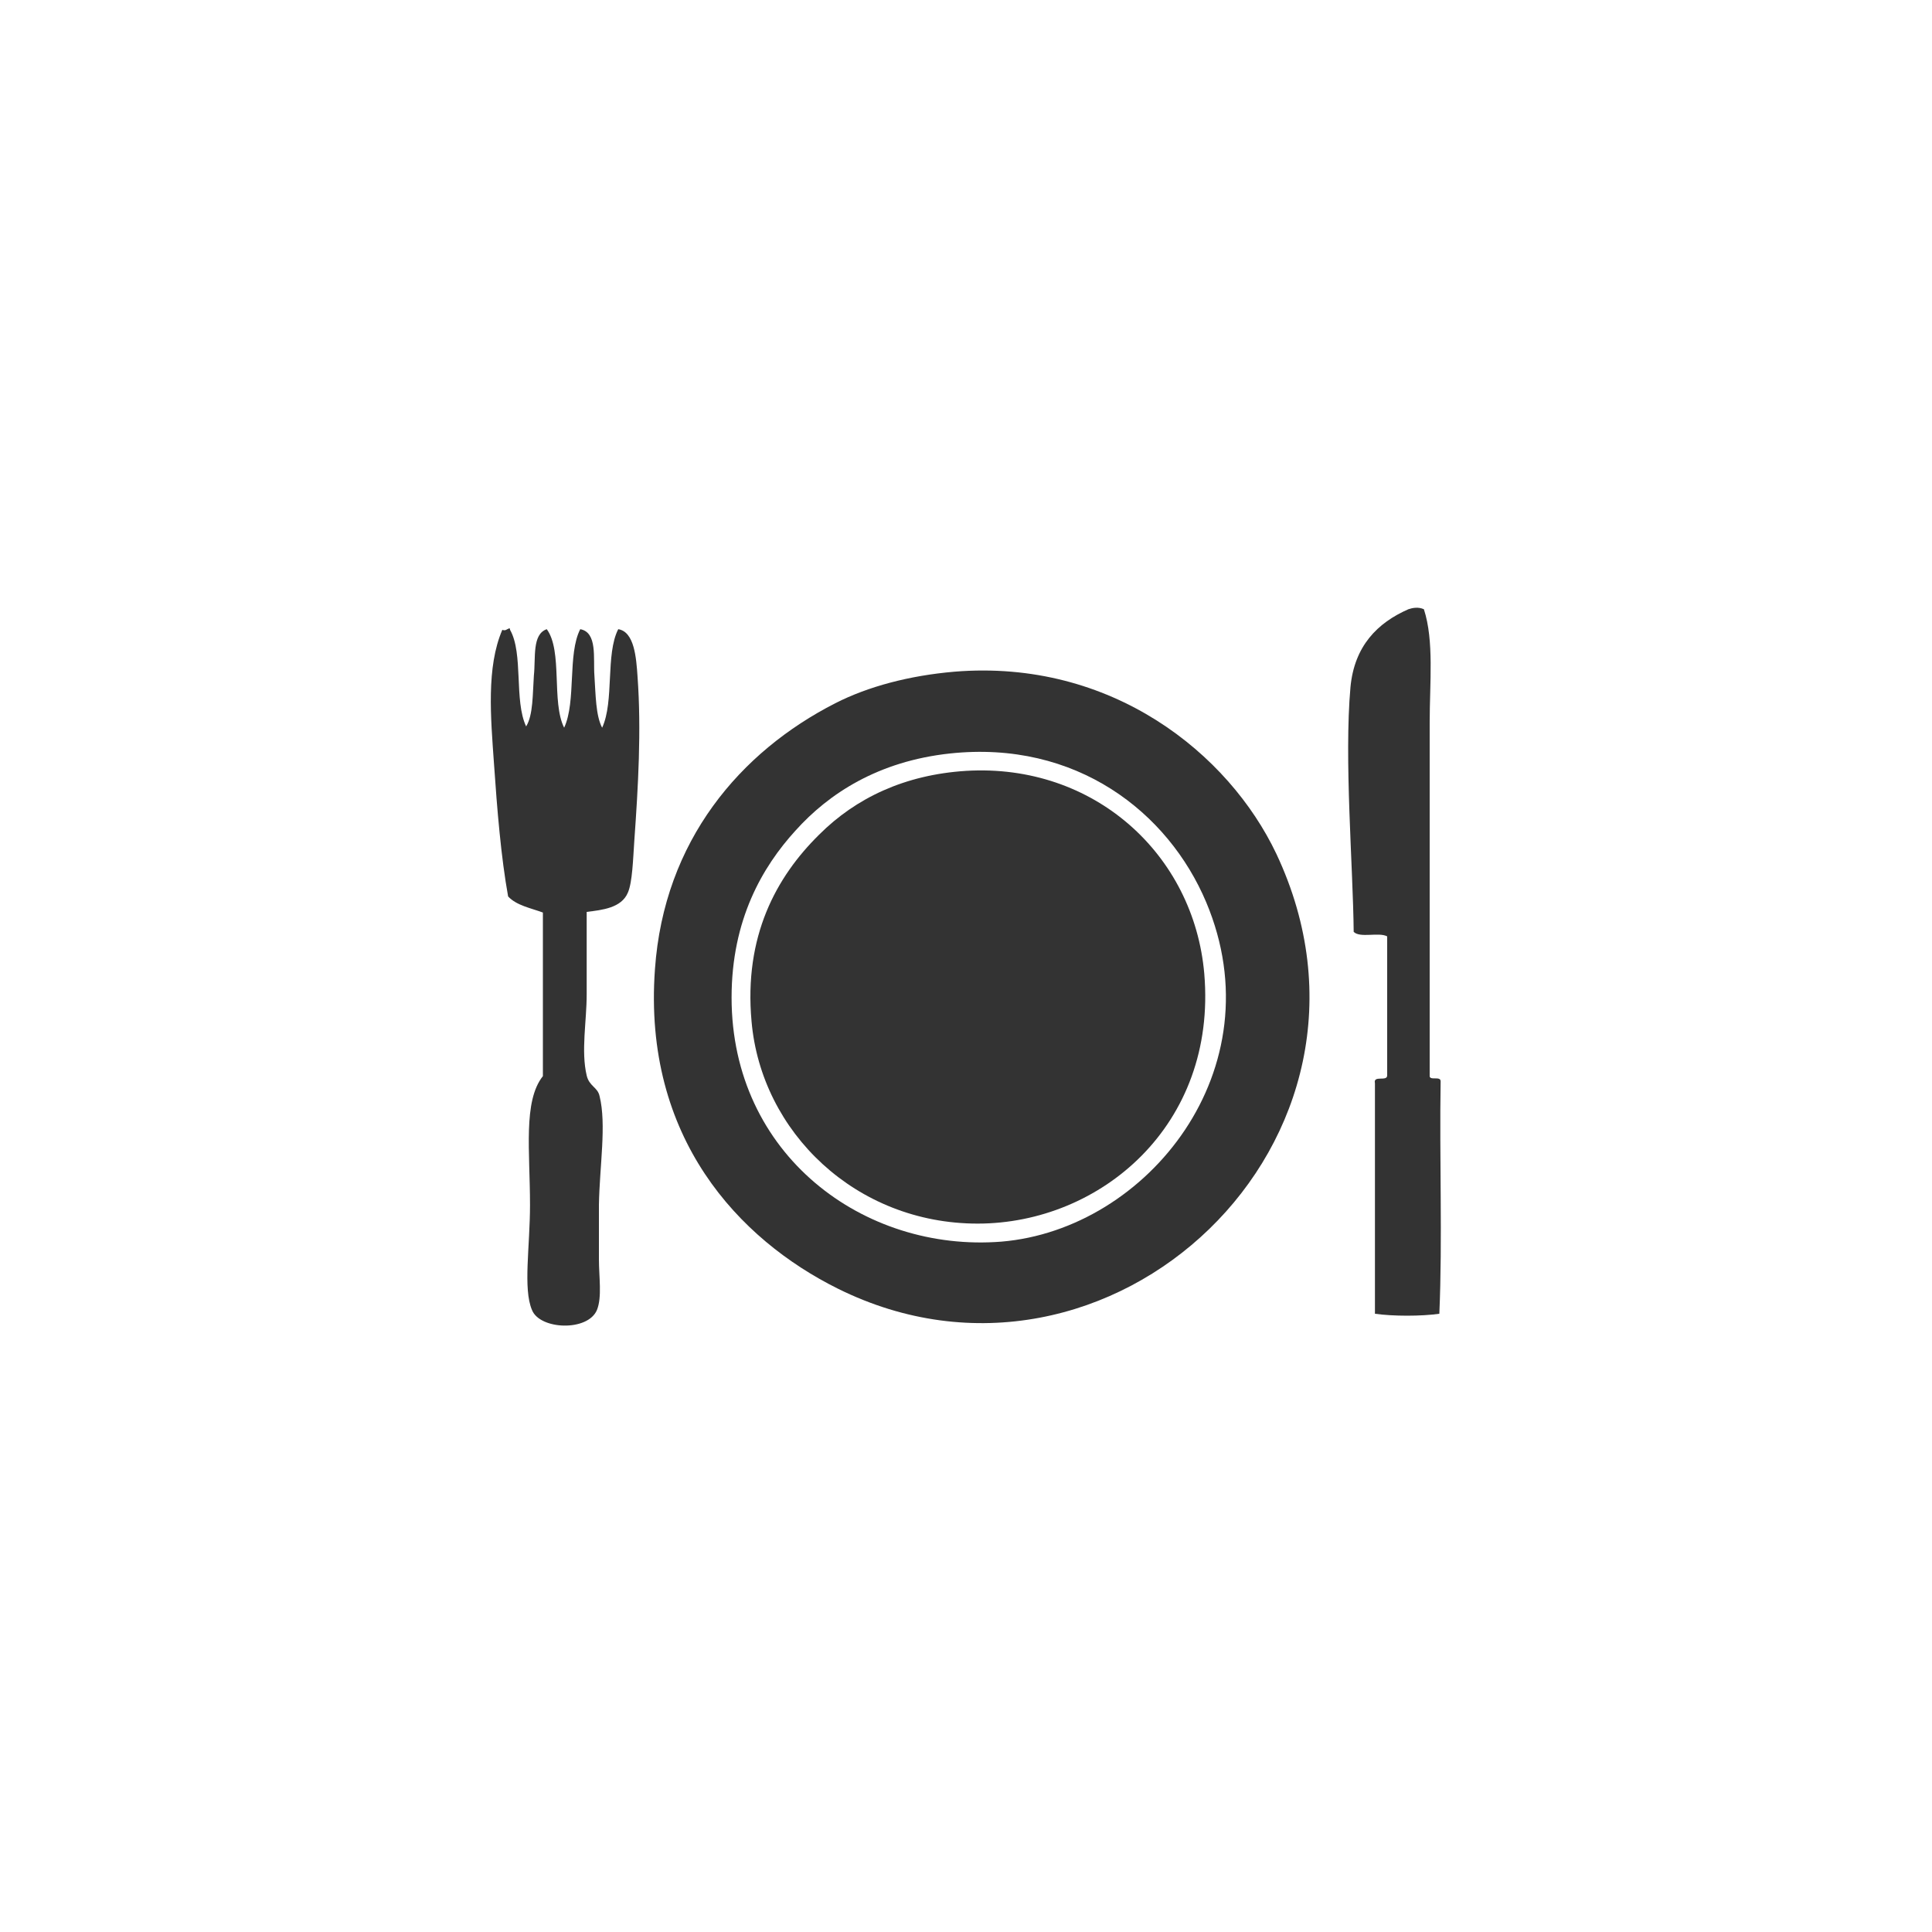
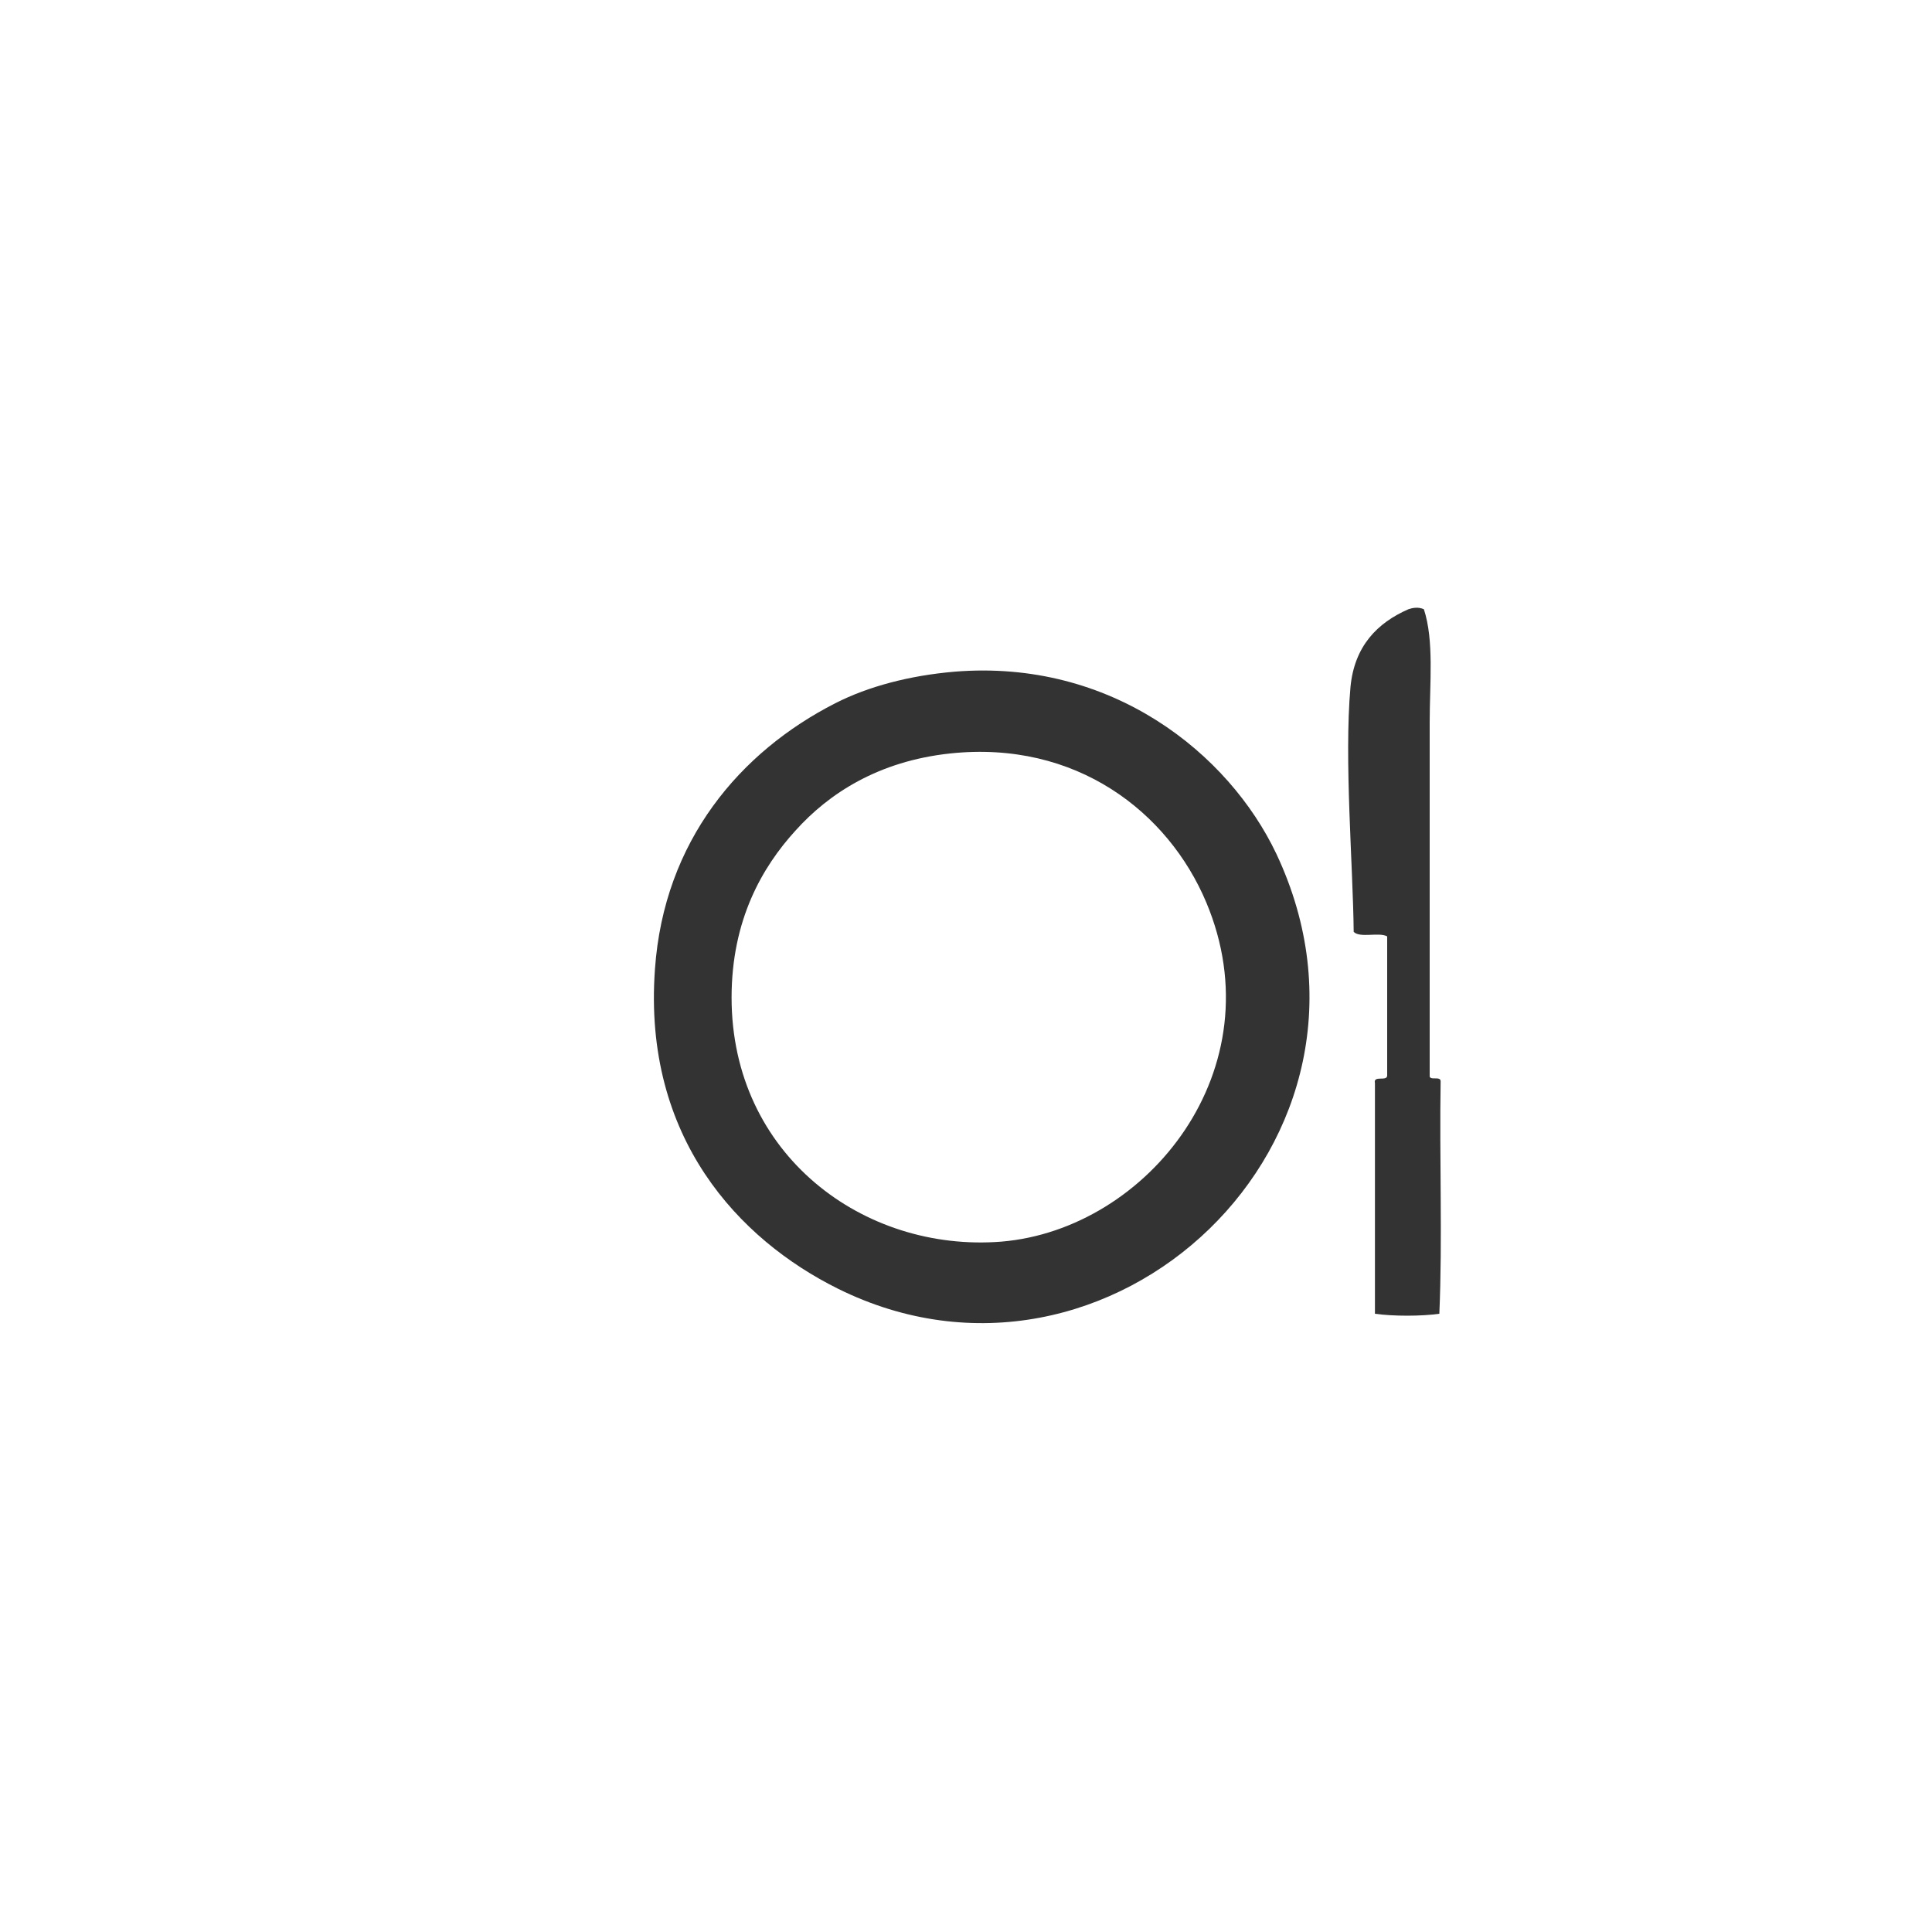
<svg xmlns="http://www.w3.org/2000/svg" version="1.1" id="レイヤー_1" x="0px" y="0px" viewBox="0 0 300 300" style="enable-background:new 0 0 300 300;" xml:space="preserve">
  <style type="text/css">
	.st0{fill-rule:evenodd;clip-rule:evenodd;fill:#333333;}
</style>
  <g>
    <path class="st0" d="M223.7,167.9c0-0.9-1.8,0-1.7-0.9c0-17.9,0-37,0-54.8c0-6.2,0.7-12.7-0.9-17.6c-0.9-0.4-1.8-0.2-2.4,0   c-4.8,2.1-8.4,5.7-9,12.1c-1,11.2,0.4,27.8,0.5,38c1,1,3.9,0,5.2,0.7c0,7.2,0,14.4,0,21.6c0,1-2.2-0.1-1.9,1.2   c0,11.9,0,23.9,0,35.8c2.8,0.4,7.2,0.4,10,0C224,192.4,223.5,179.9,223.7,167.9z" />
-     <path class="st0" d="M93.1,170.2c-0.3-1.4-1.6-1.5-2-3.2c-0.9-3.8,0-8.4,0-12.6c0-4.3,0-8.5,0-12.8c2.4-0.3,5.4-0.6,6.4-3   c0.7-1.6,0.8-5.2,1-8.1c0.6-8.4,1.1-17.1,0.5-25.4c-0.2-3-0.5-7-3-7.4c-2,3.9-0.6,11.2-2.5,15.3c-1-1.9-1-5.1-1.2-8.1   c-0.2-2.7,0.5-6.7-2.2-7.2c-2,3.9-0.6,11.2-2.5,15.3c-2-4-0.2-11.9-2.7-15.3c-2.3,0.8-1.7,4.4-2,7.2c-0.2,2.9-0.1,6.1-1.2,7.9   c-1.9-4-0.4-11.3-2.5-15c0-0.1,0-0.3-0.2-0.2c-0.3,0.1-0.5,0.4-1,0.2c-2.5,5.8-1.8,13.6-1.3,20.7c0.5,7.3,1.1,14.6,2.2,20.7   c1.3,1.4,3.5,1.8,5.4,2.5c0,8.5,0,16.9,0,25.4c-3.1,3.9-2,11.7-2,20c0,6.5-1.1,13,0.3,16.3c1.2,3.1,8.7,3.4,10.1,0   c0.8-2,0.3-5.1,0.3-7.9c0-2.8,0-5.5,0-8.4C93.1,181.1,94.2,174.6,93.1,170.2z" />
    <path class="st0" d="M148.2,104.3c-7,0.6-13.4,2.3-18.5,4.9c-14.7,7.5-26.6,21.3-28,41.3c-1.9,26.2,13.1,42,28.4,49.6   c42.1,20.9,89-23.1,68.1-67.5C190.8,117,172.6,102.3,148.2,104.3z M155.5,192.8c-21.4,1.7-41.9-13.5-41.9-37.9   c0-12.1,4.8-20.3,9.9-25.9c5.2-5.8,12.9-10.8,24-12c19.6-2.1,33.9,9.1,39.8,23.1C198.2,166,178.2,190.9,155.5,192.8z" />
-     <path class="st0" d="M150,119.7c-9.5,0.6-17.1,4.2-22.8,9.9c-6.7,6.6-11.7,15.8-10.5,29c1.5,17.2,16.2,31.4,35.1,31.4   c19.1,0,37.2-15.3,35.2-38.8C185.4,132.7,169.9,118.5,150,119.7z" />
  </g>
</svg>